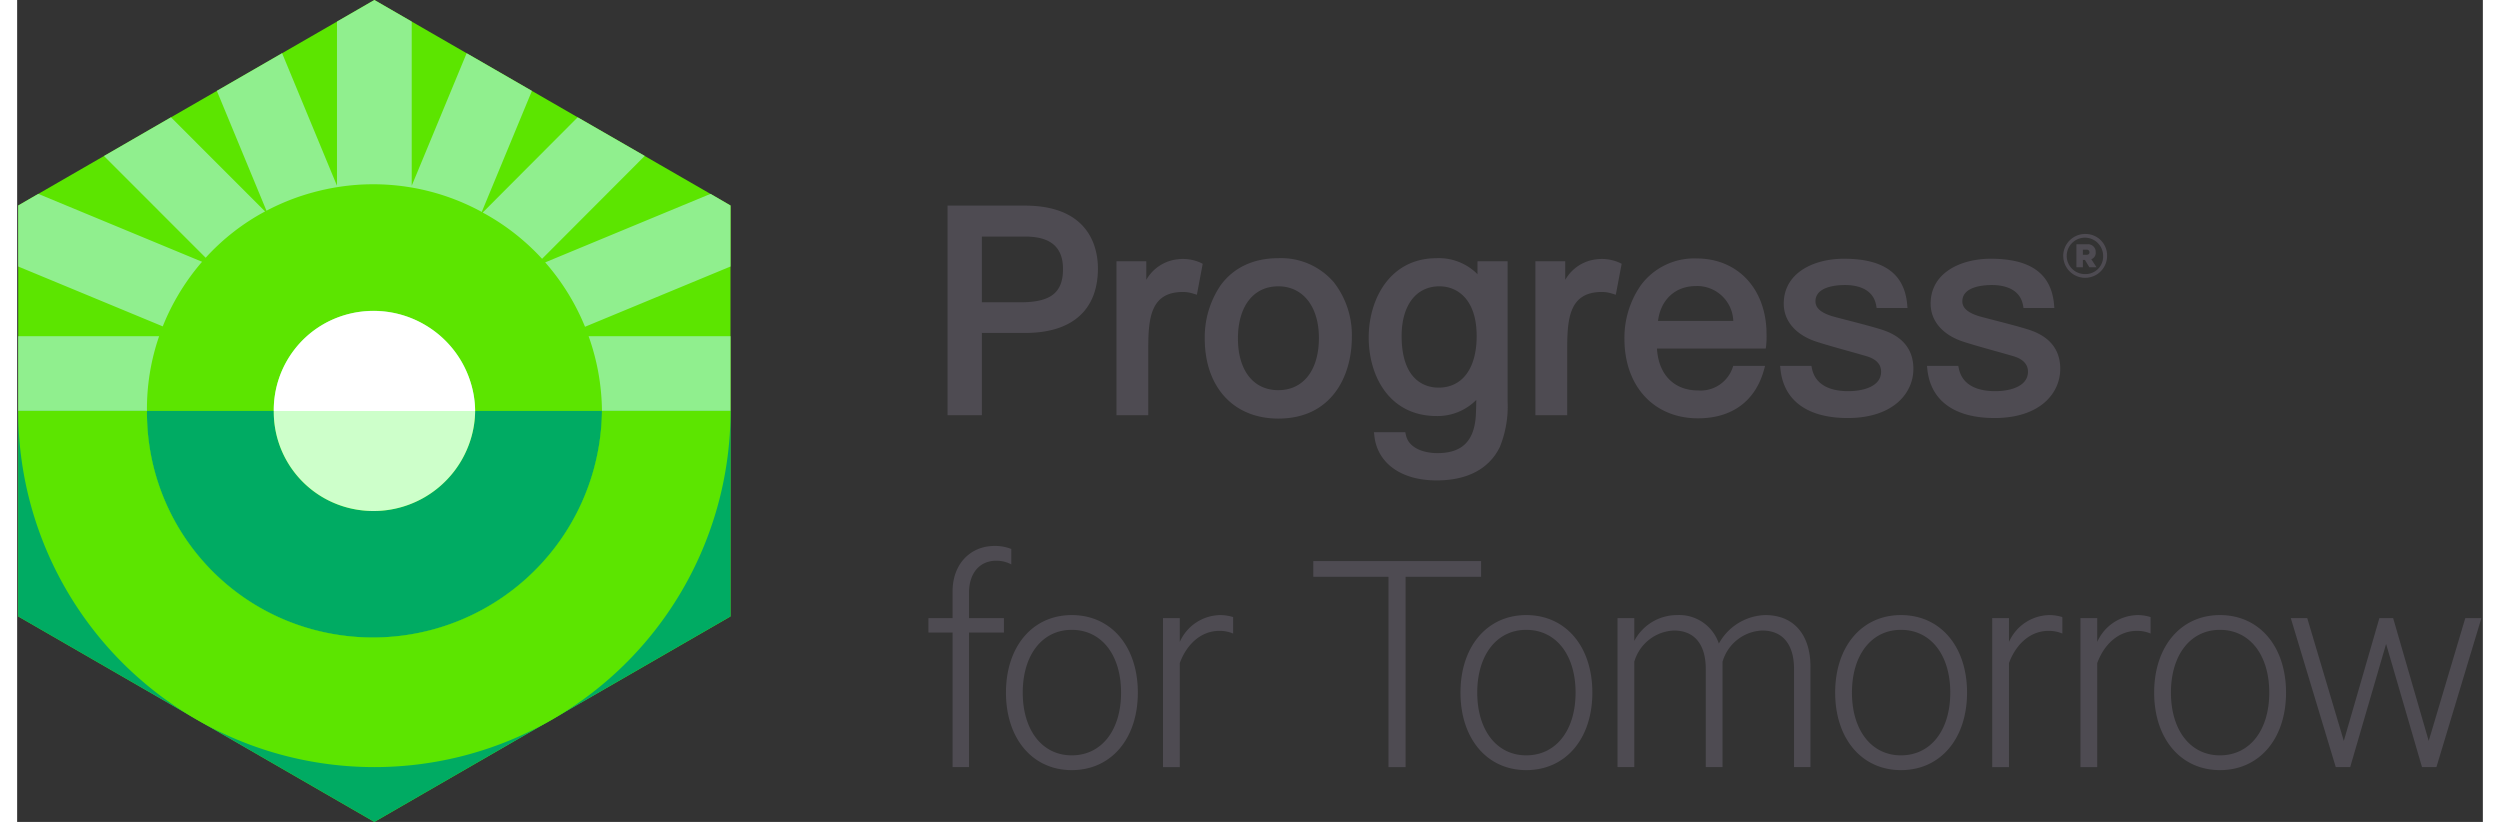
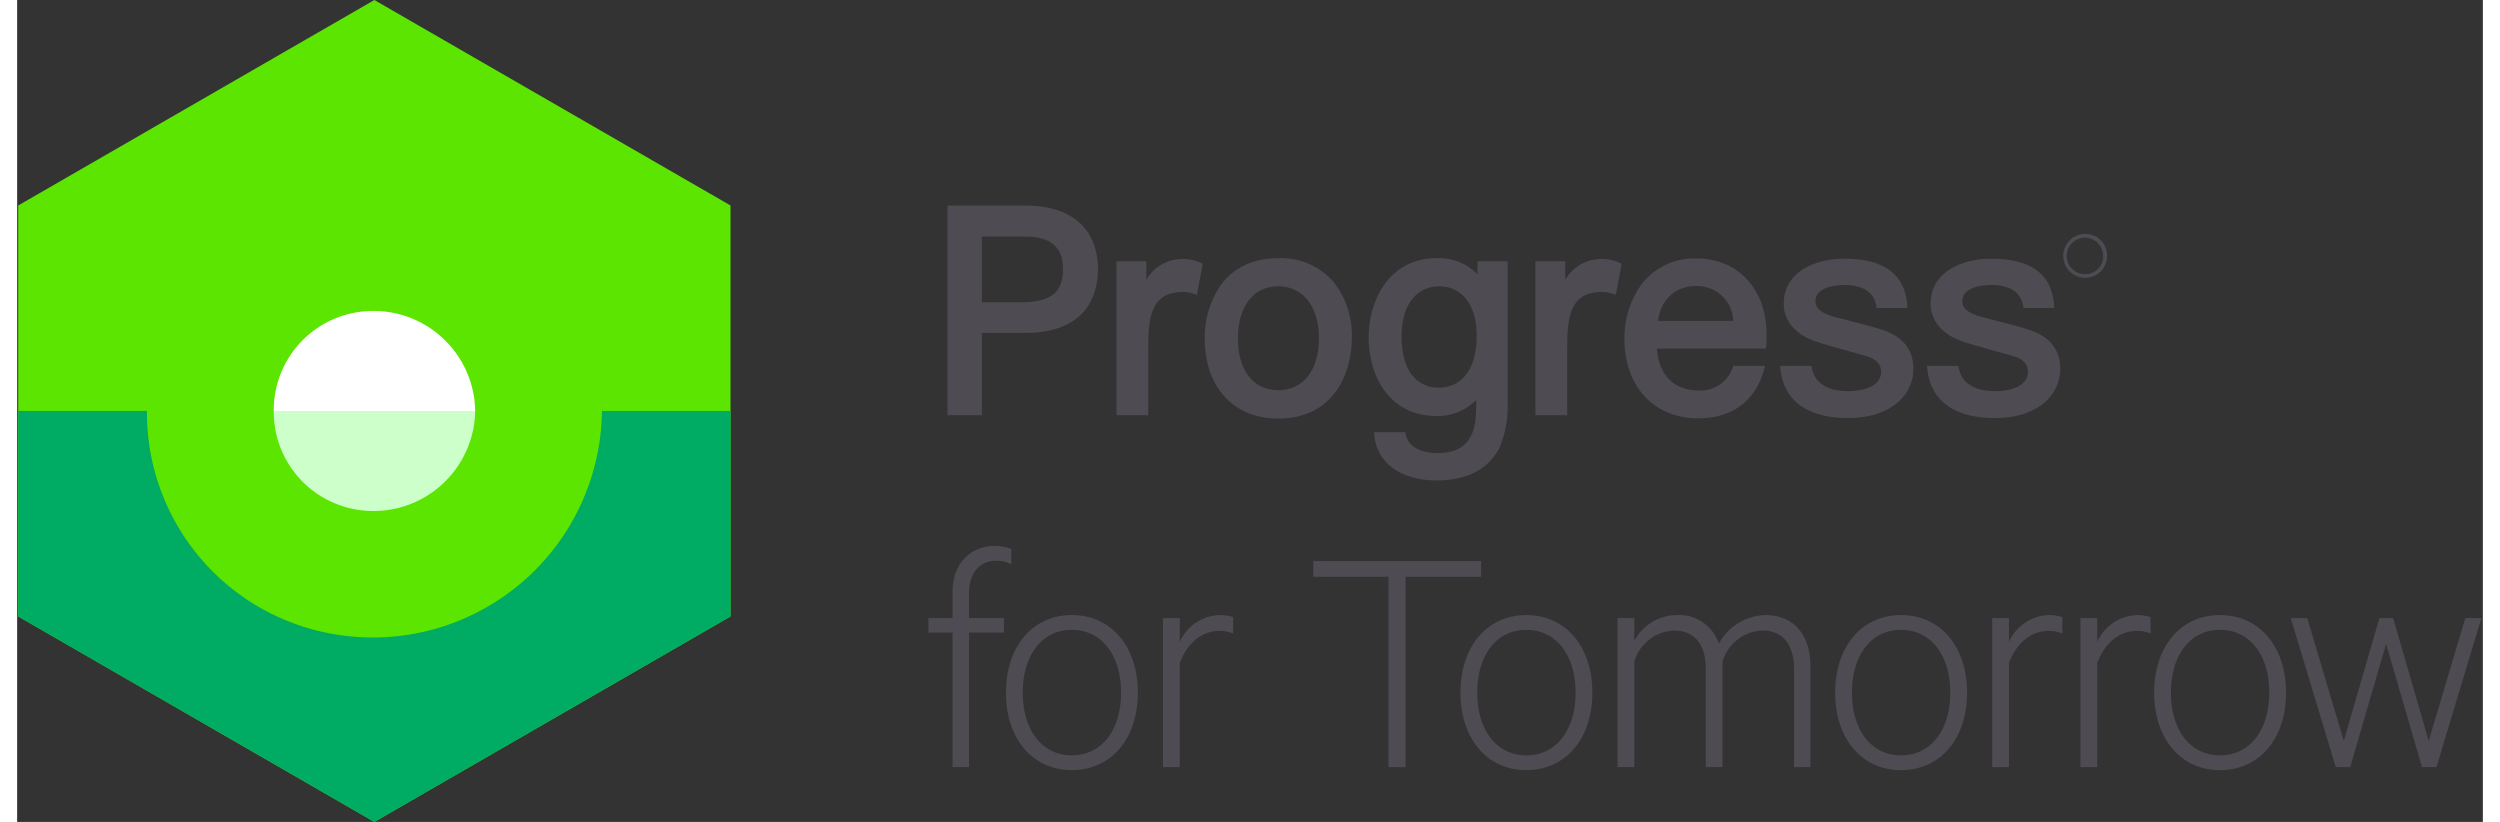
<svg xmlns="http://www.w3.org/2000/svg" width="220" height="72.328" viewBox="0 0 420 140">
  <rect x="0" y="0" width="420" height="140" fill="#333333" stroke="none" />
  <defs>
    <style>.cls-1{fill:#4e4b52}.cls-2{fill:#5ce500}.cls-3{fill:#90ef8e}.cls-4{fill:#00ab63}</style>
  </defs>
  <g id="Logos">
    <path class="cls-1" d="M169.342 96.139a5.356 5.356 0 0 0-2.572-.628c-2.687 0-4.63 1.943-4.63 5.487v4.287h5.945v2.458h-5.945v22.92h-2.8v-22.92h-4.116v-2.458h4.115v-4.573c0-4.63 3.03-7.717 7.145-7.717a7.497 7.497 0 0 1 2.858.515zM179.635 131.178c-6.688 0-11.203-5.373-11.203-13.204 0-7.83 4.515-13.204 11.203-13.204 6.745 0 11.26 5.373 11.26 13.204s-4.515 13.204-11.26 13.204zm0-23.893c-5.03 0-8.345 4.287-8.345 10.689s3.315 10.689 8.345 10.689c5.087 0 8.403-4.287 8.403-10.689s-3.316-10.689-8.403-10.689zM207.126 107.914a5.908 5.908 0 0 0-2.344-.457c-3.086 0-5.544 2.229-6.744 5.487v17.72h-2.858v-25.38h2.858v4.06a7.67 7.67 0 0 1 6.859-4.574 7.3 7.3 0 0 1 2.229.343zM220.784 95.568h28.58v2.686h-12.861v32.41h-2.915v-32.41h-12.804zM257.055 131.178c-6.688 0-11.203-5.373-11.203-13.204 0-7.83 4.515-13.204 11.203-13.204 6.745 0 11.26 5.373 11.26 13.204s-4.515 13.204-11.26 13.204zm0-23.893c-5.03 0-8.346 4.287-8.346 10.689s3.316 10.689 8.346 10.689c5.087 0 8.402-4.287 8.402-10.689s-3.315-10.689-8.402-10.689zM297.75 104.77c5.144 0 7.716 3.659 7.716 8.745v17.148h-2.8v-16.747c0-3.887-1.715-6.516-5.43-6.516a7.355 7.355 0 0 0-6.745 5.315v17.948h-2.858v-16.747c0-3.887-1.715-6.516-5.43-6.516a7.355 7.355 0 0 0-6.745 5.315v17.948H272.6v-25.378h2.858v3.887a8.225 8.225 0 0 1 7.316-4.402 7.112 7.112 0 0 1 7.088 4.859 9.321 9.321 0 0 1 7.888-4.859zM320.878 131.178c-6.687 0-11.203-5.373-11.203-13.204 0-7.83 4.516-13.204 11.203-13.204 6.745 0 11.26 5.373 11.26 13.204s-4.515 13.204-11.26 13.204zm0-23.893c-5.03 0-8.345 4.287-8.345 10.689s3.315 10.689 8.345 10.689c5.088 0 8.403-4.287 8.403-10.689s-3.315-10.689-8.403-10.689zM348.37 107.914a5.908 5.908 0 0 0-2.344-.457c-3.087 0-5.544 2.229-6.745 5.487v17.72h-2.858v-25.38h2.858v4.06a7.67 7.67 0 0 1 6.86-4.574 7.3 7.3 0 0 1 2.229.343zM363.4 107.914a5.908 5.908 0 0 0-2.343-.457c-3.086 0-5.544 2.229-6.744 5.487v17.72h-2.858v-25.38h2.858v4.06a7.67 7.67 0 0 1 6.859-4.574 7.3 7.3 0 0 1 2.229.343zM375.214 131.178c-6.688 0-11.203-5.373-11.203-13.204 0-7.83 4.515-13.204 11.203-13.204 6.745 0 11.26 5.373 11.26 13.204s-4.515 13.204-11.26 13.204zm0-23.893c-5.03 0-8.345 4.287-8.345 10.689s3.315 10.689 8.345 10.689c5.087 0 8.402-4.287 8.402-10.689s-3.315-10.689-8.402-10.689zM410.776 126.205l6.23-20.92h2.744l-7.66 25.378h-2.457l-6.116-20.977-6.116 20.977h-2.458l-7.66-25.378h2.801l6.23 20.92 6.06-20.92h2.343z" />
    <g>
      <path class="cls-2" d="M121.512 35.001V105l-.42.242-8.234 4.748-43.457 25.072L60.848 140l-8.47-4.887-44.093-25.442L.184 105V35.001l3.411-1.973h.007l8.8-5.078 2.387-1.374 11.416-6.593 4.97-2.863 2.845-1.642 11.117-6.415 4.912-2.832 4.436-2.558L60.848.001l6.364 3.672 4.41 2.546 4.944 2.85 11.117 6.415 2.813 1.623 4.996 2.882 11.416 6.587 2.361 1.362 8.826 5.09h.006l3.411 1.973z" />
-       <path class="cls-3" d="M24.186 57.268a37.915 37.915 0 0 0-2.075 12.727H.187V57.268zM31.502 44.589a38.444 38.444 0 0 0-4.276 6.012 37.76 37.76 0 0 0-2.421 4.992L.187 45.396V35.004l3.41-1.978h.005zM42.234 36.017a37.73 37.73 0 0 0-10.12 7.886L14.79 26.577l11.417-6.594zM78.008 69.995H43.714a15.46 15.46 0 0 1 .146-2.372c.018-.182.048-.364.079-.54.024-.176.06-.358.097-.534a14.497 14.497 0 0 1 .4-1.589 16.69 16.69 0 0 1 1.535-3.537 17.055 17.055 0 0 1 2.511-3.336 16.612 16.612 0 0 1 6-3.962 15.699 15.699 0 0 1 1.826-.6 17.119 17.119 0 0 1 10.902.697 17.345 17.345 0 0 1 2.16 1.062 18.364 18.364 0 0 1 2.123 1.438 14.985 14.985 0 0 1 1.274 1.116 17.055 17.055 0 0 1 4.646 7.88 16.006 16.006 0 0 1 .359 1.602 16.563 16.563 0 0 1 .236 2.675zM106.901 26.559 89.417 44.084a38.808 38.808 0 0 0-9.285-7.419 22.28 22.28 0 0 0-.832-.46l16.175-16.22zM121.511 35.004v10.392L96.73 55.66a38.824 38.824 0 0 0-6.782-10.968l28.148-11.666h.007zM121.511 57.268v12.727H99.617a38.843 38.843 0 0 0-2.275-12.727z" />
-       <path class="cls-4" d="M78.014 70.001a16.692 16.692 0 0 1-.6 4.283 17.326 17.326 0 0 1-21.106 12.194 16.89 16.89 0 0 1-12.594-16.477H22.117a38.253 38.253 0 0 0 28.55 37.303 39.017 39.017 0 0 0 48.95-37.303z" />
      <path d="M78.013 70a16.722 16.722 0 0 1-.598 4.284 17.321 17.321 0 0 1-21.108 12.192 16.893 16.893 0 0 1-12.594-16.475z" style="fill:#cdffca" />
      <path d="M78.013 70.003a16.722 16.722 0 0 0-.598-4.283 17.321 17.321 0 0 0-21.108-12.193 16.893 16.893 0 0 0-12.594 16.476z" style="fill:#fff" />
-       <path class="cls-3" d="m87.684 15.482-8.542 20.62a38.563 38.563 0 0 0-24.66-4.216q-1.91.309-3.816.813a38.697 38.697 0 0 0-8.195 3.197l-8.451-20.42 11.114-6.413 9.348 22.574V3.677L60.846 0l6.364 3.676v27.967l9.354-22.574z" />
      <path class="cls-4" d="M121.513 69.999v35.003l-.424.243-8.233 4.744-19.819 11.435a.006.006 0 0 0-.006.007l-3.73 2.153c-.031.012-.055.03-.086.043l-19.813 11.435L60.848 140l-8.468-4.89-19.844-11.447c-.018-.006-.03-.018-.049-.024l-3.785-2.184a.006.006 0 0 0-.006-.006L8.282 109.674l-8.099-4.672V70h21.93v.042a38.252 38.252 0 0 0 28.55 37.26 39.017 39.017 0 0 0 48.95-37.26V70z" />
-       <path class="cls-2" d="M99.613 69.993v.048a39.017 39.017 0 0 1-48.95 37.26 38.252 38.252 0 0 1-28.55-37.26v-.048H.184v.006a60.611 60.611 0 0 0 28.513 51.45.006.006 0 0 1 .006.006q1.847 1.155 3.785 2.184c.019.006.03.018.049.024a60.721 60.721 0 0 0 56.68-.036c.03-.013.054-.03.084-.043a54.105 54.105 0 0 0 3.731-2.153.006.006 0 0 1 .006-.007A60.616 60.616 0 0 0 121.513 70v-.006z" />
    </g>
    <g>
      <path class="cls-1" d="M214.818 43.98c-4.264 0-7.677 1.623-9.876 4.694a15.757 15.757 0 0 0-2.65 8.988c0 8.284 4.914 13.636 12.526 13.636 9.248 0 12.529-7.45 12.529-13.829a14.662 14.662 0 0 0-3.058-9.378 11.836 11.836 0 0 0-9.471-4.111zm0 22.48c-4.239 0-6.872-3.373-6.872-8.798 0-5.484 2.633-8.892 6.872-8.892 4.205 0 6.92 3.45 6.92 8.797 0 5.484-2.653 8.893-6.92 8.893zM171.66 35.025H158.48v35.697h5.848v-14.01h7.382c7.986 0 12.385-3.901 12.385-10.988 0-3.217-1.213-10.7-12.434-10.7zm-.724 16.464h-6.609V40.296h7.382c4.334 0 6.438 1.809 6.438 5.526 0 4.026-2.089 5.667-7.21 5.667zM342.985 56.27c-1.343-.464-4.006-1.155-6.144-1.708-1.033-.267-1.923-.496-2.523-.664-2.006-.583-2.982-1.422-2.982-2.564 0-2.513 3.526-2.784 5.04-2.784 1.758 0 4.778.455 5.307 3.495l.073.416 5.253.004-.047-.545c-.442-5.28-3.968-7.848-10.785-7.848-5.098 0-10.242 2.367-10.242 7.652 0 2.853 1.907 5.172 5.233 6.363 1.342.462 3.523 1.077 5.63 1.667 1.224.341 2.381.667 3.326.947 1.585.496 2.392 1.374 2.392 2.612 0 2.443-2.887 3.315-5.59 3.315-2.47 0-5.548-.678-6.201-3.908l-.08-.401h-5.33l.056.552c.547 5.373 4.616 8.334 11.454 8.334 7.728 0 11.188-4.206 11.188-8.374 0-3.18-1.693-5.388-5.028-6.562zM197.587 44.176a7.004 7.004 0 0 0-5.254 3.495v-3.163h-5.078v26.214h5.416V59.35c0-5.264.446-9.616 5.91-9.616a5.742 5.742 0 0 1 1.69.26l.682.21.993-5.275-.442-.214a7.369 7.369 0 0 0-3.917-.538zM248.752 46.708a9.263 9.263 0 0 0-6.97-2.728c-7.946 0-11.563 6.993-11.563 13.49 0 6.666 3.575 13.395 11.563 13.395a9.284 9.284 0 0 0 6.763-2.745 71.528 71.528 0 0 1-.081 2.724c-.295 4.325-2.373 6.339-6.538 6.339-2.266 0-4.866-.805-5.368-3.063l-.11-.498-5.338.001.086.715c.558 4.621 4.617 7.493 10.586 7.493 5.24 0 8.968-1.974 10.78-5.705a18.383 18.383 0 0 0 1.316-7.786V44.508h-5.126zm-6.63 19.32c-1.895 0-6.295-.859-6.295-8.798 0-5.218 2.467-8.46 6.437-8.46 3.067 0 6.344 2.222 6.344 8.46 0 5.507-2.426 8.798-6.486 8.798zM317.965 56.27c-1.34-.464-4.005-1.155-6.143-1.708-1.03-.267-1.923-.496-2.521-.664-2.008-.583-2.984-1.422-2.984-2.564 0-2.513 3.525-2.784 5.04-2.784 1.757 0 4.78.455 5.308 3.495l.073.416 5.253.004-.045-.545c-.443-5.28-3.971-7.848-10.788-7.848-5.097 0-10.243 2.367-10.243 7.652 0 2.853 1.908 5.172 5.233 6.363 1.343.462 3.525 1.077 5.633 1.667 1.225.341 2.382.667 3.325.947 1.587.496 2.393 1.374 2.393 2.612 0 2.443-2.889 3.315-5.592 3.315-2.469 0-5.546-.678-6.2-3.908l-.081-.401h-5.33l.058.552c.546 5.373 4.615 8.334 11.451 8.334 7.731 0 11.192-4.206 11.192-8.374 0-3.18-1.692-5.388-5.032-6.562zM297.974 56.292c-.27-7.338-5.053-12.267-11.903-12.267a11.303 11.303 0 0 0-9.486 4.548 15.627 15.627 0 0 0-2.805 9.137c0 8.1 5.038 13.544 12.532 13.544 5.797 0 9.79-2.947 11.246-8.296l.175-.64h-5.418l-.1.288a5.756 5.756 0 0 1-5.903 3.899c-4.098 0-6.736-2.72-6.993-7.14h18.534l.068-.514a15.813 15.813 0 0 0 .06-2.085c-.002-.171-.007-.324-.007-.474zM279.5 54.664c.455-3.632 2.943-5.94 6.476-5.94a6.159 6.159 0 0 1 6.344 5.94zM268.95 44.176a7.002 7.002 0 0 0-5.255 3.495v-3.163h-5.08v26.214h5.417V59.35c0-5.264.443-9.616 5.906-9.616a5.71 5.71 0 0 1 1.688.26l.684.21.996-5.275-.443-.214a7.363 7.363 0 0 0-3.914-.538zM352.3 39.853a3.734 3.734 0 1 0 3.692 3.734 3.663 3.663 0 0 0-3.693-3.734zm0 6.834a3.102 3.102 0 1 1 3.019-3.1 2.994 2.994 0 0 1-3.02 3.1z" />
-       <path class="cls-1" d="M354.054 42.975a1.309 1.309 0 0 0-1.449-1.367h-1.836v3.917h1.102V44.28h.347l.755 1.245h1.223l-.897-1.367a1.147 1.147 0 0 0 .755-1.183zm-1.571.428h-.612v-.877h.612a.447.447 0 0 1 .51.449c0 .265-.184.428-.51.428z" />
    </g>
  </g>
</svg>